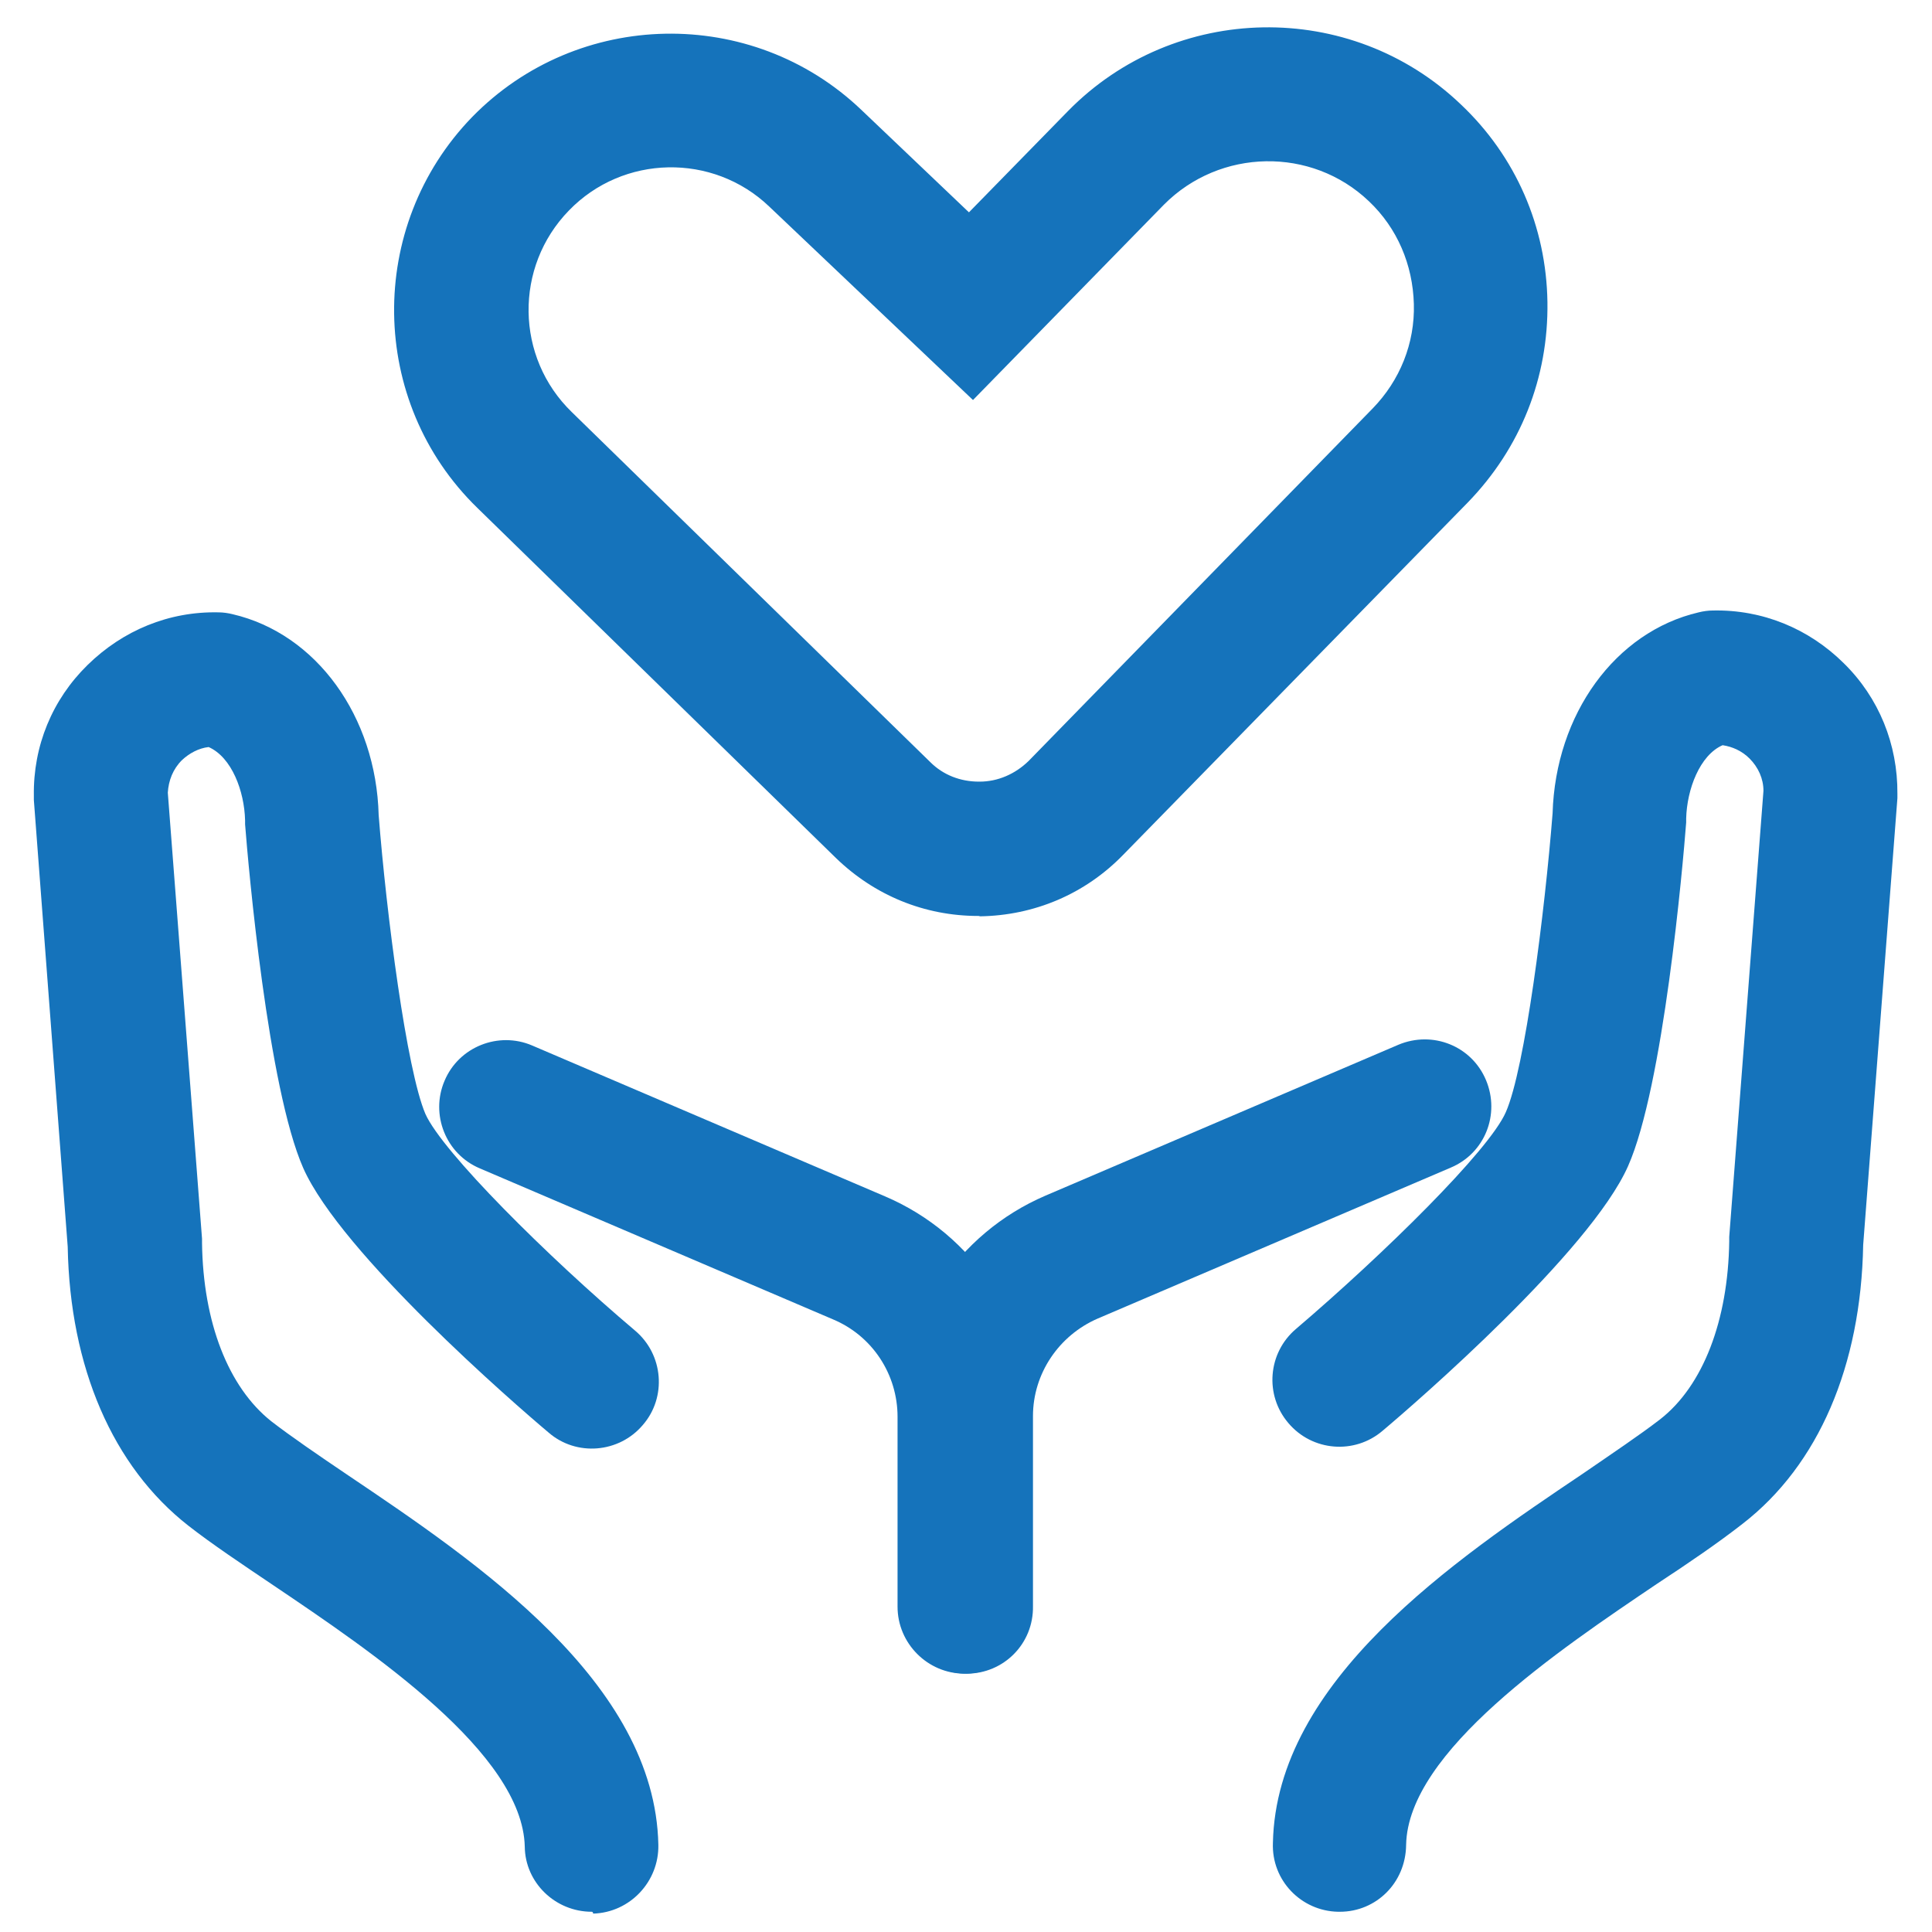
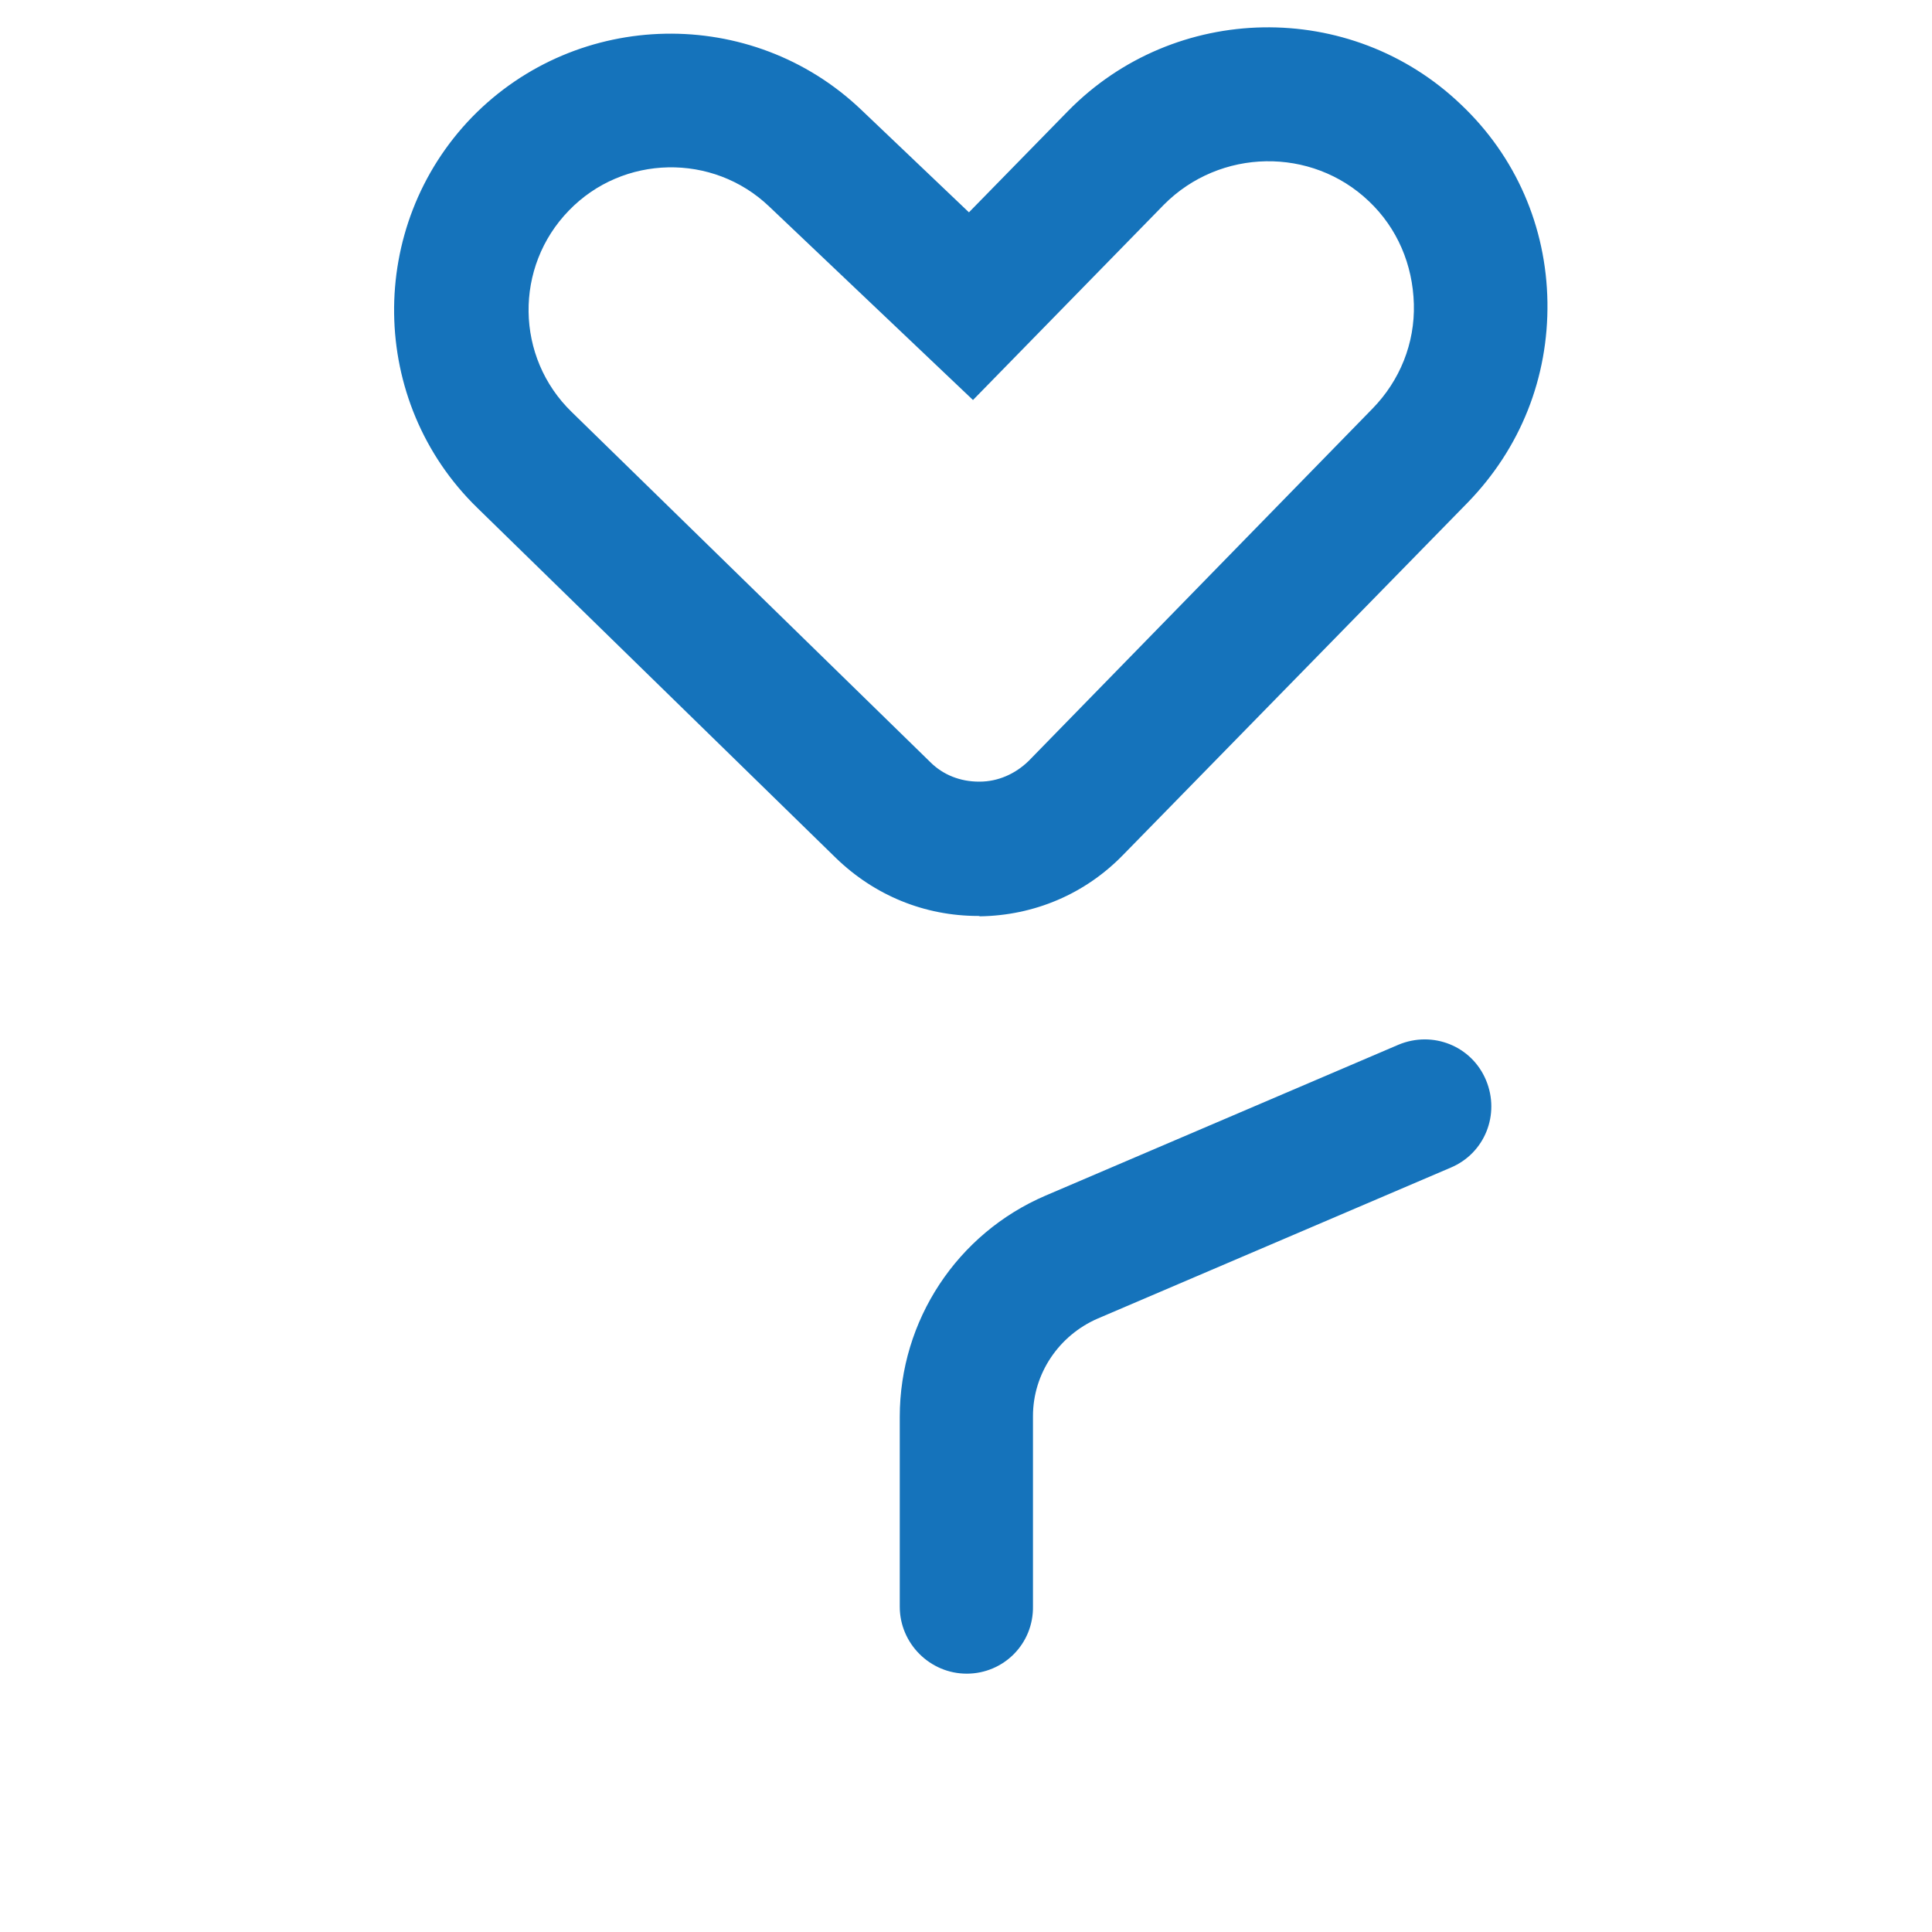
<svg xmlns="http://www.w3.org/2000/svg" version="1.1" id="图层_1" x="0px" y="0px" viewBox="0 0 525 525" style="enable-background:new 0 0 525 525;" xml:space="preserve">
  <style type="text/css">
	.st0{fill:#1573BB;}
</style>
-   <path class="st0" d="M160.8,519.5c-9.9,0-18.1-7.9-18.2-17.7c-0.6-25.3-41.3-52.8-68.3-71c-8.6-5.8-16.7-11.2-23.1-16.2  c-20.6-16.1-32.2-43.1-32.8-75.8L9.2,217.4v-1.2c-0.2-13.5,5-26.1,14.6-35.5c9.6-9.4,22.1-14.6,35.6-14.3c1.2,0,2.6,0.2,3.8,0.5  c22.8,5.3,39,27.8,39.7,54.6c2.1,26.9,7.6,69.3,12.7,81.2c4.6,10.3,33.1,38.7,57,58.9c7.7,6.5,8.6,18.1,2.1,25.6  c-6.5,7.7-18.1,8.6-25.6,2.1c-9.4-7.9-56.4-48.7-66.7-71.9c-9.6-21.8-14.9-81.8-15.8-93.4v-1.1c-0.2-7.9-3.6-17.1-9.9-19.9  c-2.7,0.3-5.3,1.7-7.3,3.6c-2.4,2.4-3.6,5.5-3.8,8.8l9.3,121.2v1.2c0.3,21.5,7.1,39.1,18.8,48.4c5.3,4.1,12.9,9.3,20.9,14.7  c35.2,23.7,83.4,56.3,84.3,100.4c0.2,10-7.7,18.4-17.7,18.7C161.1,519.5,160.9,519.5,160.8,519.5L160.8,519.5z" />
-   <path class="st0" d="M262.1,454.8c-10,0-18.2-8.2-18.2-18.2V385c0-11.5-6.8-22-17.6-26.5l-95.9-41c-9.3-3.9-13.5-14.7-9.6-23.8  c3.9-9.3,14.7-13.5,23.8-9.6l95.9,41c24.1,10.3,39.6,33.8,39.6,60.1v51.6C280.3,446.7,272.1,454.8,262.1,454.8z M364.1,519.5h-0.5  c-10-0.2-18.1-8.5-17.7-18.7c0.9-44.1,49.2-76.8,84.3-100.4c8-5.5,15.6-10.6,20.9-14.7c11.7-9.1,18.5-26.9,18.8-48.4v-1.2l9.3-121.2  c0-3.3-1.4-6.4-3.8-8.8c-2-2-4.6-3.2-7.3-3.6c-6.2,2.7-9.7,12-9.9,19.9v1.1c-0.9,11.8-6.2,71.8-15.8,93.4  c-10.3,23.2-57.3,64-66.7,71.9c-7.6,6.5-19.1,5.6-25.6-2.1c-6.5-7.6-5.6-19.1,2.1-25.6c23.8-20.3,52.5-48.5,57-58.9  c5.2-11.8,10.6-54.5,12.7-81.2c0.8-26.9,17-49.3,39.7-54.6c1.2-0.3,2.6-0.5,3.8-0.5c13.5-0.3,26.1,4.9,35.6,14.3  c9.6,9.4,14.7,22.1,14.6,35.5v1.2l-9.3,121.4c-0.6,32.8-12.1,59.8-32.8,75.8c-6.4,5-14.4,10.5-23.1,16.2c-27,18.2-67.8,45.7-68.3,71  C382,511.7,373.9,519.5,364.1,519.5L364.1,519.5z" />
  <path class="st0" d="M262.7,454.8c-10,0-18.2-8.2-18.2-18.2V385c0-26.2,15.6-49.8,39.6-60.1l95.9-41c9.3-3.9,19.9,0.3,23.8,9.6  c3.9,9.3-0.3,19.9-9.6,23.8l-95.9,41c-10.6,4.6-17.6,15-17.6,26.5v51.6C280.9,446.7,272.7,454.8,262.7,454.8L262.7,454.8z   M265.8,248.9c-14.6,0-28.2-5.6-38.7-15.8L129.7,138c-29.6-28.8-30.2-76.5-1.4-106.2c28.7-29.4,76-30.3,105.7-2l29.3,27.9l26.9-27.5  c29-29.6,76.8-30.5,106.8-1.8c14.9,14.1,23.2,33.2,23.5,53.7c0.3,20.5-7.3,39.7-21.7,54.5l-93.6,95.7c-10.3,10.6-24.1,16.5-39,16.7  C266.2,248.9,266.1,248.9,265.8,248.9z M154.6,57.2c-14.9,15.3-14.6,39.9,0.8,54.8l97.4,95.1c3.5,3.5,8.2,5.3,13.2,5.3h0.2  c5,0,9.7-2.1,13.3-5.6L373,111c7.4-7.6,11.5-17.7,11.2-28.4S379.7,62,372,54.7c-15.6-14.9-40.5-14.4-55.7,0.9l-51.9,53.1L209,56.1  C193.7,41.5,169.3,42,154.6,57.2L154.6,57.2z" />
</svg>